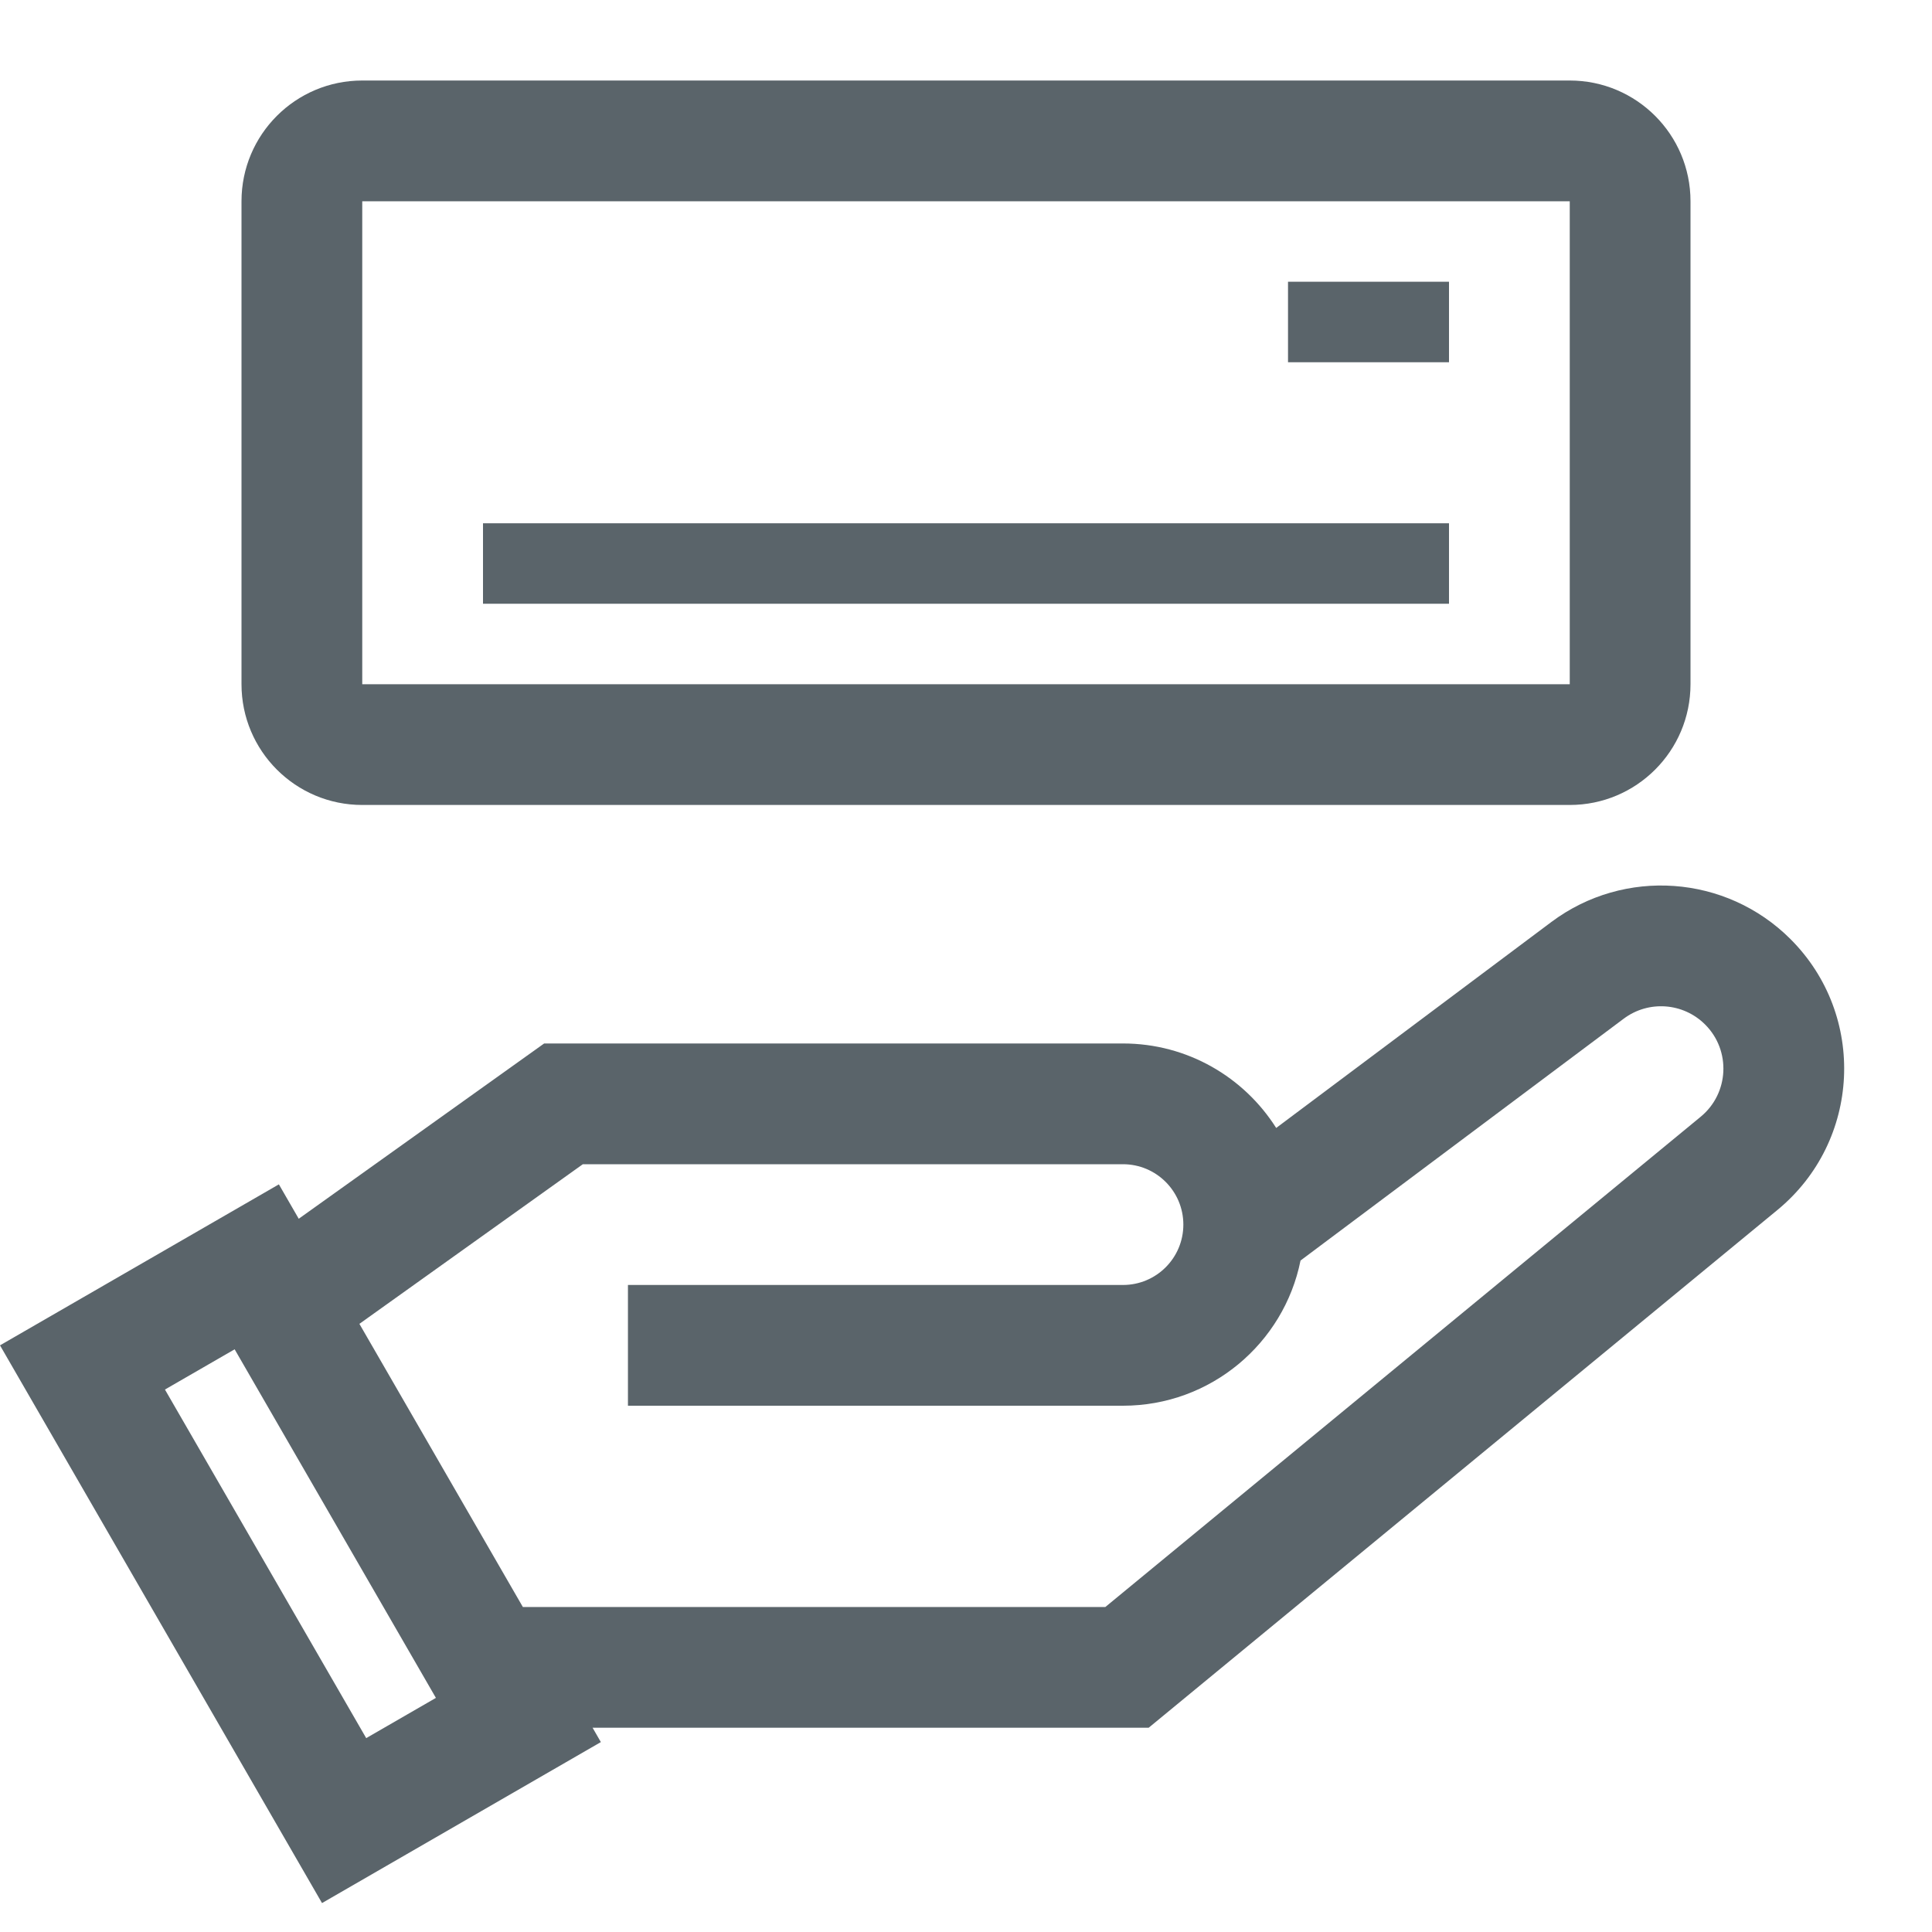
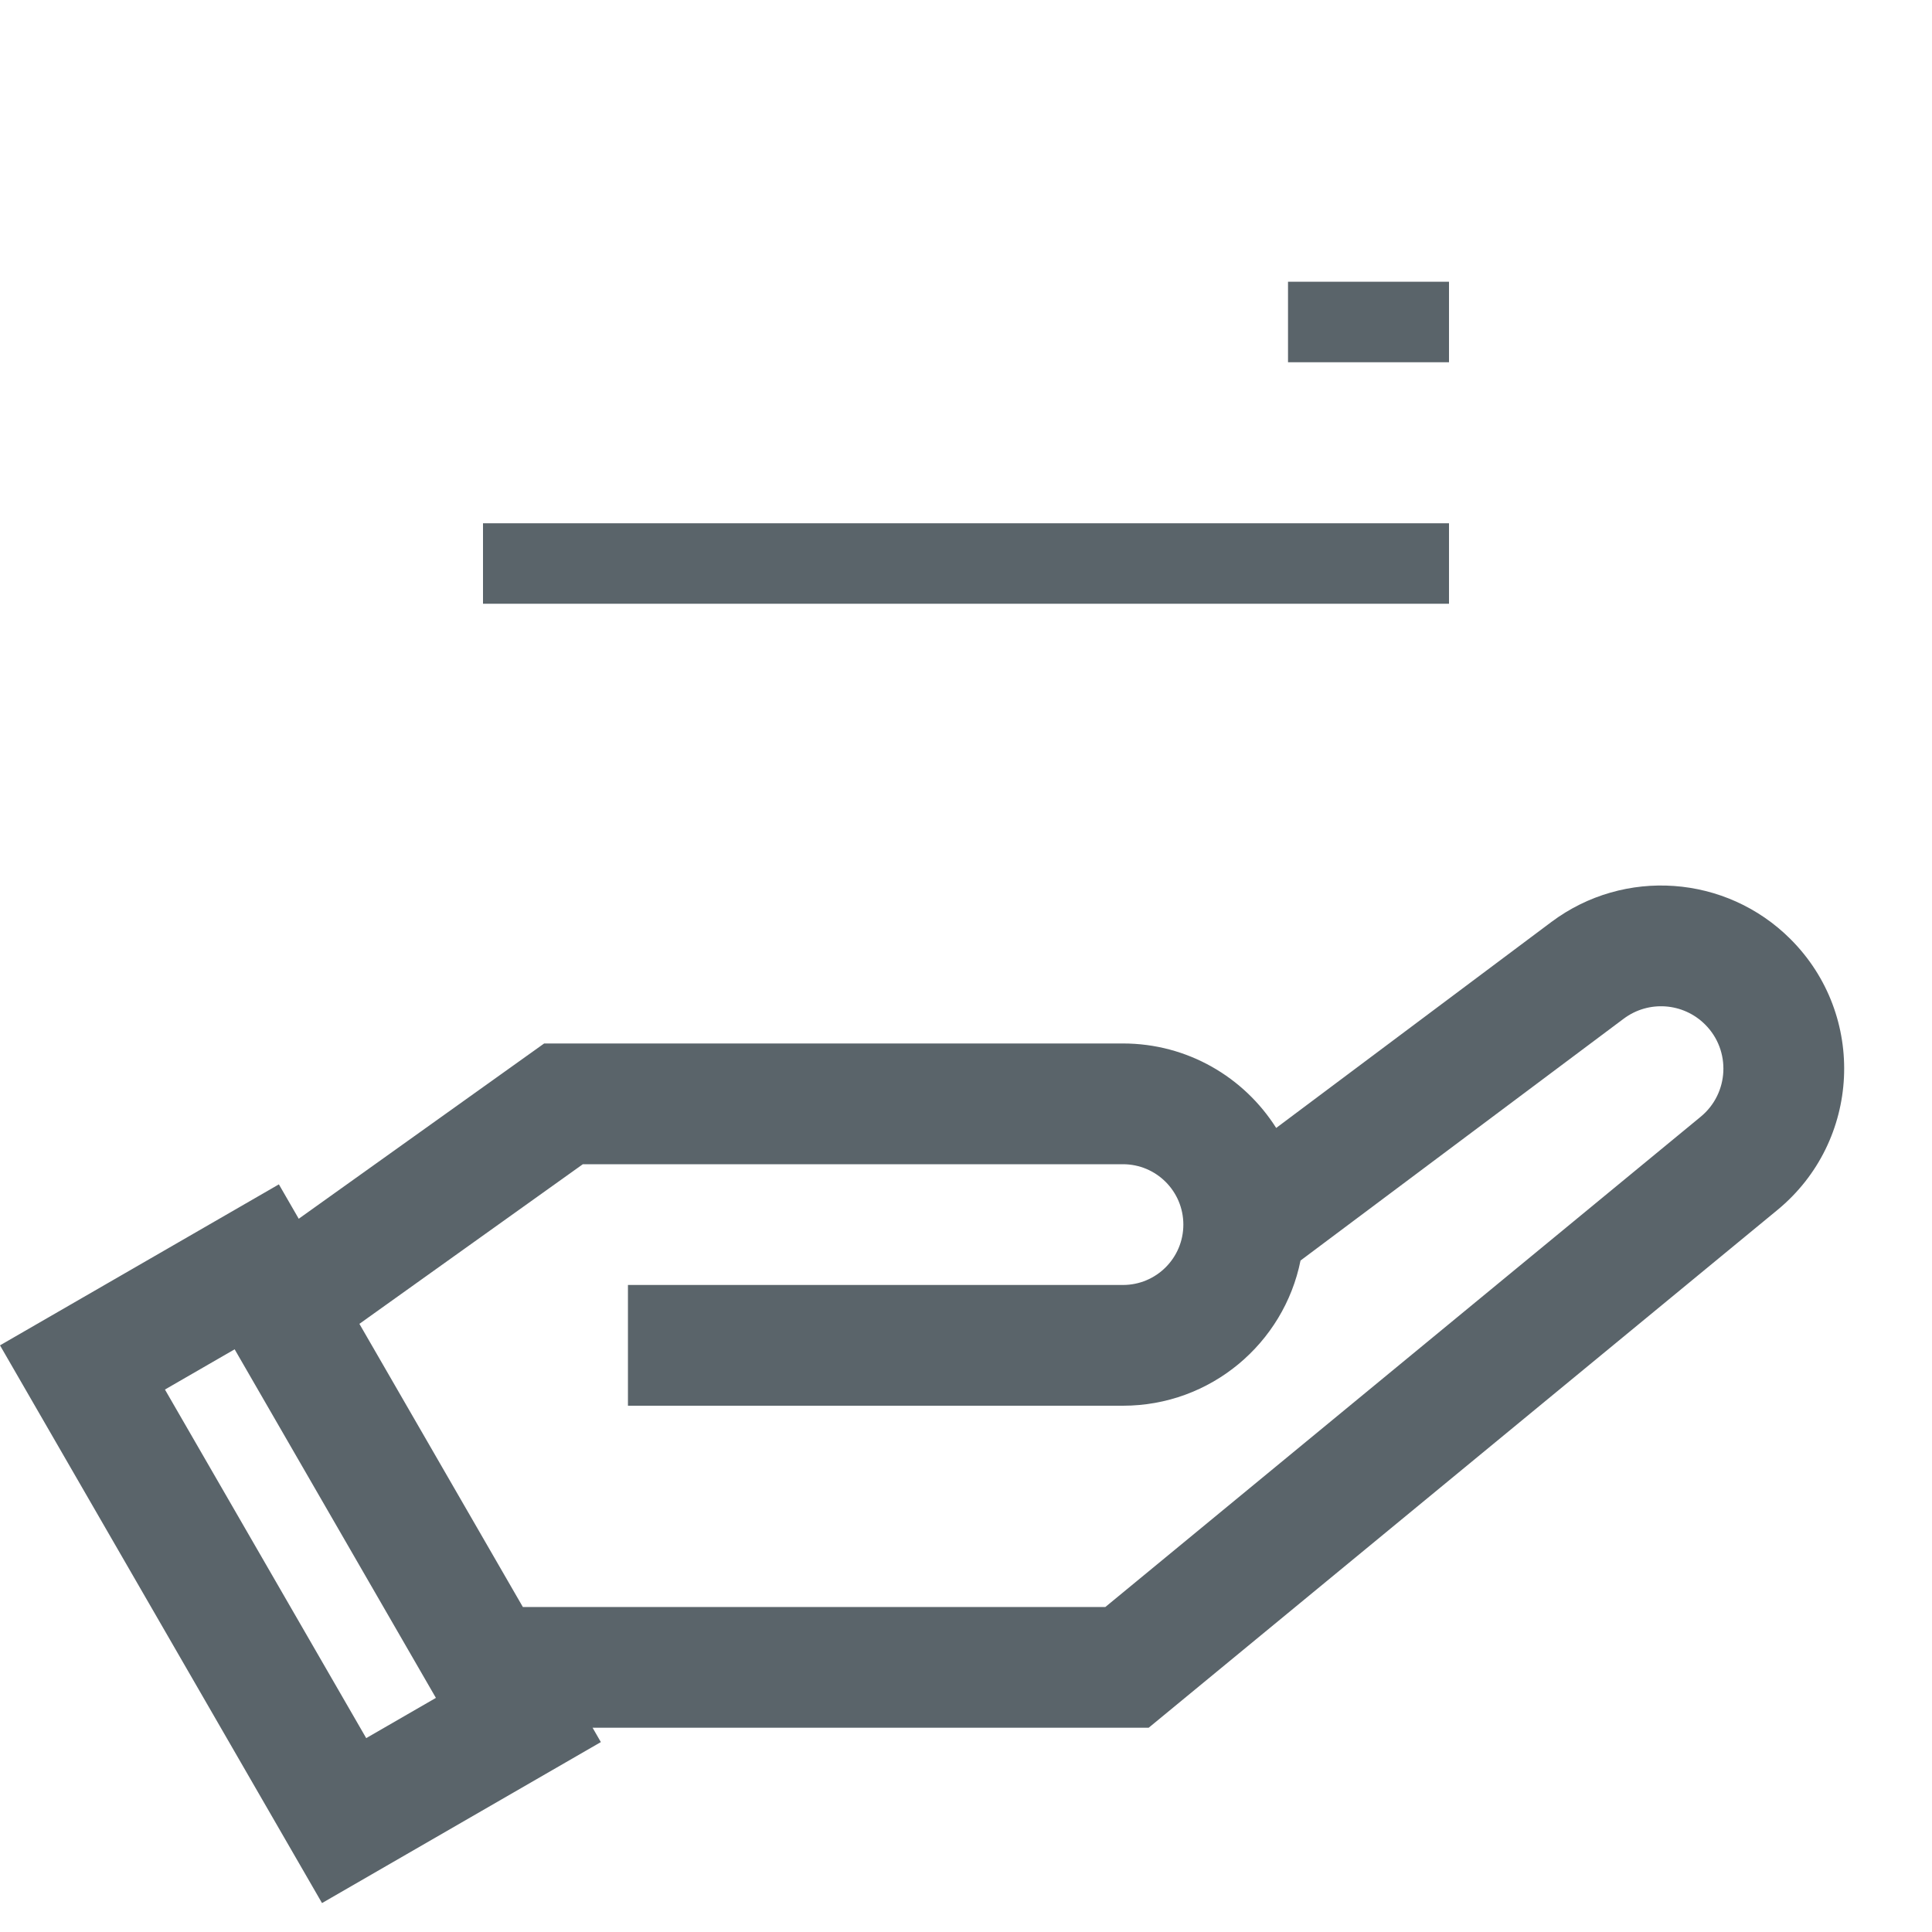
<svg xmlns="http://www.w3.org/2000/svg" width="40" height="40" viewBox="0 0 40 40" fill="none">
  <g clip-path="url(#clip0_2279_7892)">
    <path fill-rule="evenodd" clip-rule="evenodd" d="M12.269 35.771L23.782 35.771L36.8 25.051C38.528 23.628 38.654 21.026 37.071 19.444C35.738 18.111 33.628 17.96 32.119 19.089L26.422 23.353C25.757 22.302 24.585 21.604 23.25 21.604L11.266 21.604L6.185 25.233L5.774 24.521L0 27.854L6.667 39.401L12.44 36.068L12.269 35.771ZM10.825 33.271L22.885 33.271L35.211 23.121C35.799 22.637 35.842 21.75 35.303 21.212C34.849 20.758 34.131 20.706 33.617 21.091L26.926 26.098C26.581 27.813 25.066 29.104 23.25 29.104L13.001 29.104L13.001 26.604L23.25 26.604C23.94 26.604 24.5 26.045 24.5 25.354C24.5 24.664 23.94 24.104 23.25 24.104H12.067L7.441 27.409L10.825 33.271ZM4.858 27.936L9.025 35.153L7.582 35.986L3.415 28.769L4.858 27.936Z" fill="#5A646A" />
-     <path fill-rule="evenodd" clip-rule="evenodd" d="M32.5 4.167H7.5L7.5 14.166H32.5V4.167ZM7.5 1.667C6.119 1.667 5 2.786 5 4.167V14.166C5 15.547 6.119 16.666 7.5 16.666H32.5C33.881 16.666 35 15.547 35 14.166V4.167C35 2.786 33.881 1.667 32.5 1.667H7.5Z" fill="#5A646A" />
    <path fill-rule="evenodd" clip-rule="evenodd" d="M10 10.834L30 10.834V12.5L10 12.5V10.834Z" fill="#5A646A" />
    <path fill-rule="evenodd" clip-rule="evenodd" d="M26.667 5.833H30V7.5H26.667V5.833Z" fill="#5A646A" />
  </g>
  <defs>
    <clipPath id="clip0_2279_7892">
      <rect width="40" height="40" fill="white" />
    </clipPath>
  </defs>
</svg>